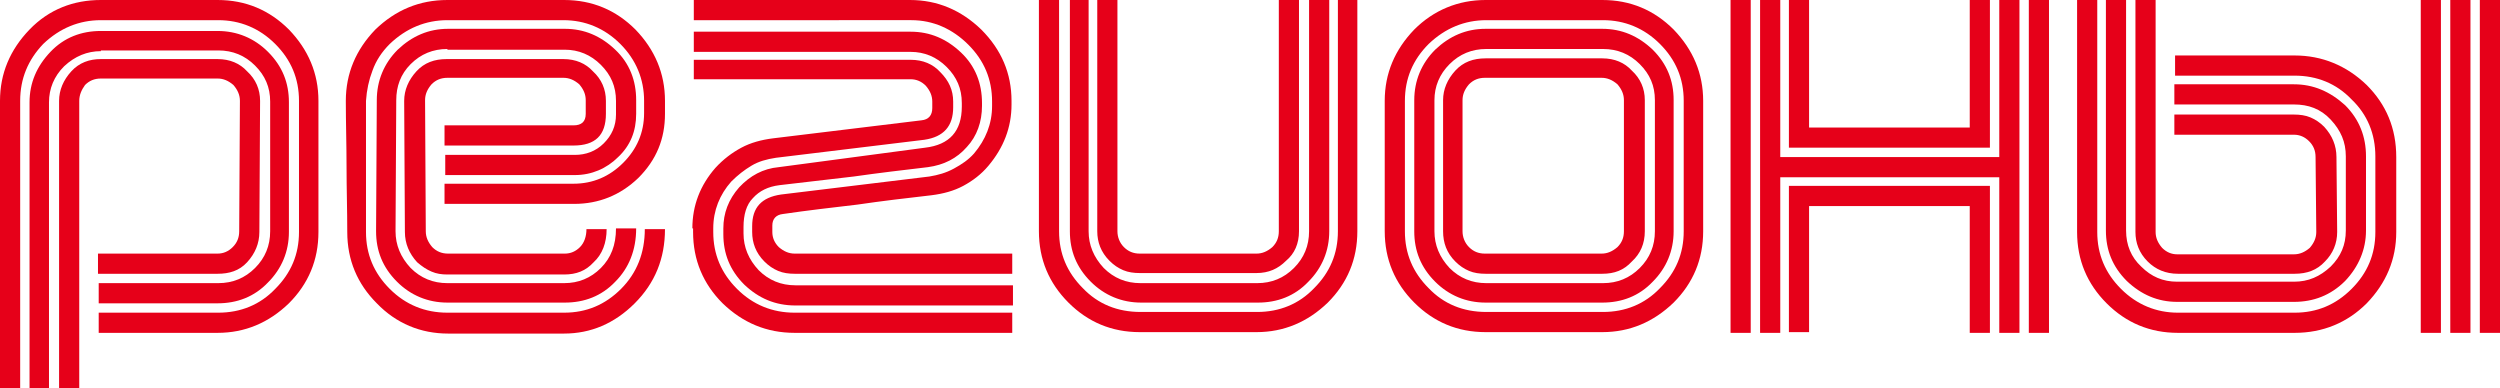
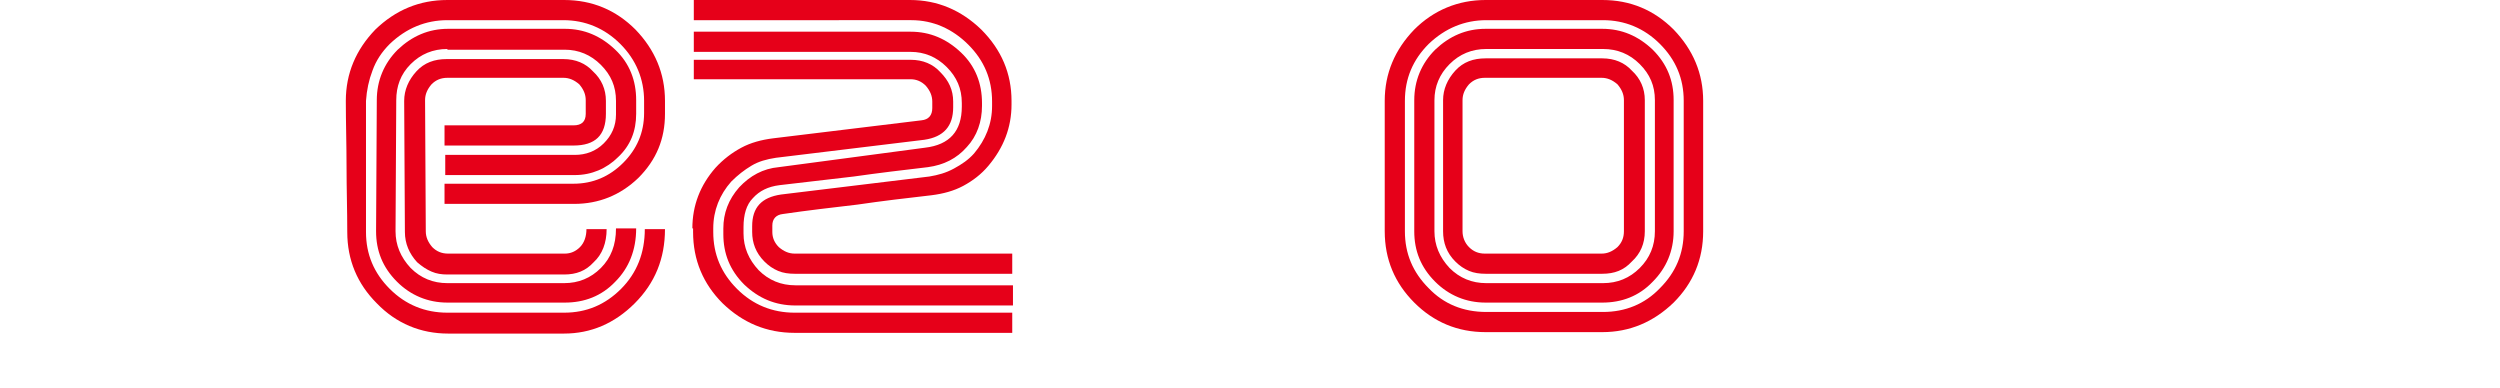
<svg xmlns="http://www.w3.org/2000/svg" version="1.1" id="Layer_1" x="0px" y="0px" viewBox="0 0 347 53.9" style="enable-background:new 0 0 347 53.9;" xml:space="preserve">
  <style type="text/css"> .st0{fill:#E60019;} </style>
  <g>
-     <path class="st0" d="M30.2,0c3.9,0,7.2,1.4,9.9,4.1c2.7,2.8,4.1,6.1,4.1,9.9v18.2c0,3.9-1.4,7.2-4.1,9.9c-2.8,2.7-6.1,4.1-9.9,4.1 H13.7v-2.8h16.6c3.1,0,5.8-1.1,7.9-3.3c2.2-2.2,3.3-4.8,3.3-7.9V14c0-3.1-1.1-5.7-3.3-7.9c-2.2-2.2-4.9-3.3-7.9-3.3H14 c-3,0-5.7,1.1-8,3.3C3.9,8.3,2.8,10.9,2.8,14v39.9H0V14c0-3.8,1.4-7.1,4.1-9.9S10.2,0,14,0H30.2z M14,7.1c-1.9,0-3.6,0.7-5.1,2.1 c-1.4,1.4-2.1,3.1-2.1,5v39.7H4.1V14.2c0-2.7,1-5,2.9-7s4.3-2.9,7-2.9h16.2c2.7,0,5.1,1,7,2.9c2,2,2.9,4.3,2.9,7v18 c0,2.7-1,5.1-2.9,7c-1.9,2-4.3,2.9-7,2.9H13.7v-2.8h16.6c2,0,3.7-0.7,5.1-2.1c1.4-1.4,2.1-3.1,2.1-5.1v-18c0-2-0.7-3.6-2.1-5 c-1.4-1.4-3.1-2.1-5.1-2.1H14z M30.2,8.2c1.7,0,3.1,0.6,4.1,1.7c1.2,1.1,1.8,2.5,1.8,4.1L36,32.2c0,1.6-0.6,3-1.7,4.2 S31.8,38,30.2,38H13.6v-2.8h16.6c0.8,0,1.5-0.3,2.1-0.9c0.6-0.6,0.9-1.3,0.9-2.2L33.3,14c0-0.8-0.3-1.5-0.9-2.2 c-0.7-0.6-1.4-0.9-2.2-0.9H14c-0.9,0-1.6,0.3-2.2,0.9C11.3,12.5,11,13.2,11,14v39.9H8.2V14c0-1.5,0.6-2.9,1.7-4.1 C11,8.7,12.4,8.2,14,8.2H30.2z" />
    <path class="st0" d="M92.3,15.8c0,3.5-1.2,6.4-3.7,8.9c-2.5,2.4-5.5,3.6-8.9,3.6H61.7v-2.8h17.9c2.7,0,5-1,6.9-2.9 c1.9-1.9,2.9-4.2,2.9-6.9V14c0-3-1.1-5.7-3.3-7.9c-2.2-2.2-4.9-3.3-7.9-3.3H62.1c-3,0-5.7,1.1-8,3.3c-1.1,1.1-1.9,2.3-2.4,3.7 c-0.5,1.3-0.8,2.7-0.9,4.2c0,1.4,0,2.9,0,4.4s0,3.1,0,4.7c0,1.6,0,3.1,0,4.7c0,1.6,0,3,0,4.4c0,3.1,1.1,5.7,3.3,7.9 c2.2,2.2,4.9,3.3,8,3.3h16.2c3.1,0,5.7-1.1,7.9-3.3c2.2-2.2,3.3-5,3.3-8.3h2.8c0,4.1-1.4,7.5-4.2,10.3c-2.8,2.8-6.1,4.2-9.8,4.2 H62.2c-3.8,0-7.2-1.4-9.9-4.2c-2.7-2.7-4.1-6-4.1-9.9c0-3-0.1-6.1-0.1-9.1S48,17,48,14c0-3.8,1.4-7.1,4.1-9.9 C54.9,1.4,58.2,0,62.1,0h16.2c3.9,0,7.2,1.4,9.9,4.1c2.7,2.8,4.1,6.1,4.1,9.9V15.8z M62.1,6.8c-2,0-3.7,0.7-5.1,2.1 c-1.4,1.4-2,3.1-2,5l-0.1,18.2c0,1.9,0.7,3.6,2.1,5.1c1.4,1.4,3.1,2.1,5.1,2.1h16.2c2,0,3.7-0.7,5.1-2.1c1.4-1.4,2.1-3.2,2.1-5.5 h2.8c0,3-1,5.5-2.9,7.4c-1.9,2-4.3,2.9-7,2.9H62.1c-2.7,0-5.1-1-7-2.9c-2-2-2.9-4.3-2.9-7l0.1-18.2c0-2.7,1-5.1,2.9-7 c2-1.9,4.3-2.9,7-2.9h16.2c2.7,0,5,1,7,2.9c2,1.9,2.9,4.3,2.9,7l0,1.9c0,2.4-0.8,4.4-2.5,6c-1.6,1.6-3.7,2.5-6,2.5h-18v-2.8h18 c1.5,0,2.9-0.5,4-1.6c1.1-1.1,1.7-2.4,1.7-4l0-1.9c0-2-0.7-3.6-2.1-5c-1.4-1.4-3.1-2.1-5-2.1H62.1z M84.1,15.8c0,3-1.5,4.4-4.5,4.4 H61.7v-2.8h17.9c1.1,0,1.7-0.5,1.7-1.6v-1.9c0-0.8-0.3-1.5-0.9-2.2c-0.7-0.6-1.4-0.9-2.2-0.9H62.1c-0.9,0-1.6,0.3-2.2,0.9 c-0.6,0.7-0.9,1.4-0.9,2.2l0.1,18.2c0,0.8,0.3,1.5,0.9,2.2c0.6,0.6,1.3,0.9,2.2,0.9h16.2c0.8,0,1.5-0.3,2.1-0.9 c0.6-0.6,0.9-1.5,0.9-2.5h2.8c0,1.9-0.6,3.5-1.8,4.6c-1.1,1.2-2.4,1.7-4.1,1.7H62.1c-0.8,0-1.5-0.1-2.2-0.4s-1.3-0.7-2-1.3 c-1.1-1.2-1.7-2.6-1.7-4.2l-0.1-18.2c0-1.5,0.6-2.9,1.7-4.1c1.1-1.2,2.5-1.7,4.2-1.7h16.2c1.7,0,3.1,0.6,4.1,1.7 c1.2,1.1,1.8,2.5,1.8,4.1V15.8z" />
    <path class="st0" d="M96.1,31.7c0-3.2,1.1-6,3.2-8.4c1.1-1.2,2.3-2.1,3.6-2.8c1.3-0.7,2.8-1.1,4.4-1.3l20.6-2.5 c1-0.1,1.5-0.7,1.5-1.7v-0.9c0-0.8-0.3-1.5-0.9-2.2c-0.6-0.6-1.3-0.9-2.1-0.9H96.3V8.3h30.1c1.7,0,3.1,0.6,4.1,1.7 c1.2,1.2,1.8,2.5,1.8,4.1v0.8c0,2.6-1.3,4.1-4,4.5l-20.6,2.5c-1.3,0.2-2.4,0.5-3.4,1.1s-1.9,1.3-2.8,2.2h0c-1.6,1.8-2.5,4-2.5,6.5 v0.5c0,3.1,1.1,5.7,3.3,7.9c2.2,2.2,4.9,3.3,8,3.3h30.2v2.8h-30.2c-3.9,0-7.2-1.4-10-4.1c-2.7-2.7-4.1-6-4.1-9.9V31.7z M126.3,0 c3.8,0,7.1,1.4,9.9,4.1c2.8,2.8,4.2,6.1,4.2,9.9v0.5c0,3.2-1.1,6-3.2,8.5c-1,1.2-2.2,2.1-3.5,2.8c-1.3,0.7-2.8,1.1-4.4,1.3 c-3.5,0.4-6.9,0.8-10.3,1.3c-3.4,0.4-6.9,0.8-10.3,1.3c-1,0.1-1.5,0.7-1.5,1.6v0.9c0,0.8,0.3,1.5,0.9,2.1c0.7,0.6,1.4,0.9,2.2,0.9 h30.2V38h-30.2c-0.8,0-1.6-0.1-2.3-0.4c-0.7-0.3-1.3-0.7-1.9-1.3c-1.2-1.2-1.7-2.6-1.7-4.1v-0.8c0-2.6,1.3-4,4-4.4l20.6-2.5 c1.2-0.2,2.3-0.5,3.4-1.1s2-1.2,2.8-2.1h0c1.6-1.9,2.5-4.1,2.5-6.6v-0.6c0-3.1-1.1-5.7-3.3-7.9c-2.2-2.2-4.9-3.4-7.9-3.4H96.3V0 H126.3z M128.4,20.5c3.4-0.4,5.1-2.3,5.1-5.7v-0.5c0-2-0.7-3.6-2.1-5c-1.4-1.4-3.1-2.1-5-2.1H96.3V4.4h30.1c2.7,0,5,1,7,2.9 c2,1.9,2.9,4.3,2.9,7v0.4c0,2.2-0.7,4.2-2.1,5.7c-1.4,1.6-3.2,2.5-5.4,2.8c-3.4,0.4-6.8,0.8-10.3,1.3c-3.5,0.4-6.9,0.8-10.3,1.2 c-1.6,0.2-2.8,0.8-3.7,1.8c-0.9,0.9-1.3,2.3-1.3,4v0.9c0,1.9,0.7,3.6,2.1,5.1c1.4,1.4,3.1,2.1,5.1,2.1h30.2v2.8h-30.2 c-2.8,0-5.1-1-7.1-2.9c-2-2-2.9-4.3-2.9-7v-0.8c0-2.1,0.7-4,2.2-5.7c1.5-1.6,3.3-2.6,5.5-2.8L128.4,20.5z" />
-     <path class="st0" d="M188.4,0v32.1c0,3.9-1.4,7.2-4.1,9.9c-2.8,2.7-6.1,4.1-9.9,4.1h-16.2c-3.9,0-7.2-1.4-9.9-4.1 c-2.7-2.7-4.1-6-4.1-9.9V0h2.8v32.1c0,3.1,1.1,5.7,3.3,7.9c2.1,2.2,4.8,3.3,8,3.3h16.2c3.1,0,5.8-1.1,7.9-3.3 c2.2-2.2,3.3-4.8,3.3-7.9V0H188.4z M151.1,0v32.1c0,1.9,0.7,3.6,2.1,5.1c1.4,1.4,3.1,2.1,5.1,2.1h16.2c2,0,3.7-0.7,5.1-2.1 c1.4-1.4,2.1-3.1,2.1-5.1V0h2.8v32.1c0,2.7-1,5.1-2.9,7c-1.9,2-4.3,2.9-7,2.9h-16.2c-2.7,0-5.1-1-7-2.9c-2-2-2.9-4.3-2.9-7V0H151.1 z M152.3,0h2.8v32.1c0,0.8,0.3,1.6,0.9,2.2c0.6,0.6,1.3,0.9,2.2,0.9h16.2c0.8,0,1.5-0.3,2.2-0.9c0.6-0.6,0.9-1.3,0.9-2.2V0h2.8 v32.1c0,1.7-0.6,3.1-1.8,4.1c-1.1,1.1-2.4,1.7-4.1,1.7h-16.2c-0.8,0-1.6-0.1-2.3-0.4c-0.7-0.3-1.3-0.7-1.9-1.3 c-1.2-1.2-1.7-2.6-1.7-4.1V0z" />
    <path class="st0" d="M236.4,32.1c0,3.9-1.4,7.2-4.1,9.9c-2.8,2.7-6.1,4.1-9.9,4.1h-16.2c-3.9,0-7.2-1.4-9.9-4.1 c-2.7-2.7-4.1-6-4.1-9.9V14c0-3.8,1.4-7.1,4.1-9.9c2.7-2.7,6.1-4.1,9.9-4.1h16.2c3.9,0,7.2,1.4,9.9,4.1c2.7,2.8,4.1,6.1,4.1,9.9 V32.1z M195,32.1c0,3.1,1.1,5.7,3.3,7.9c2.1,2.2,4.8,3.3,8,3.3h16.2c3.1,0,5.8-1.1,7.9-3.3c2.2-2.2,3.3-4.8,3.3-7.9V14 c0-3.1-1.1-5.7-3.3-7.9c-2.2-2.2-4.9-3.3-7.9-3.3h-16.2c-3,0-5.7,1.1-8,3.3c-2.2,2.2-3.3,4.8-3.3,7.9V32.1z M232.3,32.1 c0,2.7-1,5.1-2.9,7c-1.9,2-4.3,2.9-7,2.9h-16.2c-2.7,0-5.1-1-7-2.9c-2-2-2.9-4.3-2.9-7V13.9c0-2.7,1-5.1,2.9-7c2-1.9,4.3-2.9,7-2.9 h16.2c2.7,0,5,1,7,2.9c2,2,2.9,4.3,2.9,7V32.1z M199.1,32.1c0,1.9,0.7,3.6,2.1,5.1c1.4,1.4,3.1,2.1,5.1,2.1h16.2 c2,0,3.7-0.7,5.1-2.1c1.4-1.4,2.1-3.1,2.1-5.1V13.9c0-2-0.7-3.6-2.1-5c-1.4-1.4-3.1-2.1-5.1-2.1h-16.2c-2,0-3.7,0.7-5.1,2.1 c-1.4,1.4-2.1,3.1-2.1,5V32.1z M200.3,13.9c0-1.5,0.6-2.9,1.7-4.1c1.1-1.2,2.5-1.7,4.2-1.7h16.2c1.7,0,3.1,0.6,4.1,1.7 c1.2,1.1,1.8,2.5,1.8,4.1v18.2c0,1.7-0.6,3.1-1.8,4.2c-1.1,1.2-2.4,1.7-4.1,1.7h-16.2c-0.8,0-1.6-0.1-2.3-0.4s-1.3-0.7-1.9-1.3 c-1.2-1.2-1.7-2.6-1.7-4.2V13.9z M225.4,13.9c0-0.8-0.3-1.5-0.9-2.2c-0.7-0.6-1.4-0.9-2.2-0.9h-16.2c-0.9,0-1.6,0.3-2.2,0.9 c-0.6,0.7-0.9,1.4-0.9,2.2v18.2c0,0.8,0.3,1.6,0.9,2.2s1.3,0.9,2.2,0.9h16.2c0.8,0,1.5-0.3,2.2-0.9c0.6-0.6,0.9-1.3,0.9-2.2V13.9z" />
-     <path class="st0" d="M240.2,46.2V0h2.8v46.2H240.2z M247.1,21.8h30.4V0h2.8v46.2h-2.8V24.6h-30.4v21.6h-2.8V0h2.8V21.8z M248.3,0 h2.8v17.7h22.3V0h2.8v20.5h-27.9V0z M248.3,25.8h27.9v20.4h-2.8V28.6h-22.3v17.5h-2.8V25.8z M281.6,46.2V0h2.8v46.2H281.6z" />
-     <path class="st0" d="M302.3,46.2c-3.9,0-7.2-1.4-9.9-4.1c-2.7-2.7-4.1-6-4.1-9.9V0h2.8v32.2c0,3.1,1.1,5.7,3.3,7.9 c2.2,2.2,4.9,3.3,7.9,3.3h16.2c3.1,0,5.7-1.1,7.9-3.3c2.2-2.2,3.3-4.8,3.3-7.9V21.7c0-3.1-1.1-5.8-3.3-7.9 c-2.1-2.2-4.8-3.3-7.9-3.3h-16.6V7.7h16.6c3.8,0,7.2,1.4,10,4.1c2.7,2.7,4.1,6,4.1,10v10.4c0,3.8-1.4,7.1-4.1,9.9 c-2.7,2.7-6.1,4.1-10,4.1H302.3z M318.4,39.1c2,0,3.6-0.7,5.1-2.1c1.4-1.4,2.1-3,2.1-5V21.7c0-2-0.7-3.6-2.1-5.1s-3.1-2.1-5.1-2.1 h-16.6v-2.8h16.6c2.7,0,5,1,7.1,2.9c2,2,2.9,4.4,2.9,7.1V32c0,2.6-1,5-2.9,7c-2,2-4.4,2.9-7.1,2.9h-16.2c-2.7,0-5-1-7-2.9 c-2-2-2.9-4.3-2.9-7V0h2.8v32c0,2,0.7,3.7,2.1,5c1.4,1.4,3,2.1,5,2.1H318.4z M302.3,38c-1.7,0-3.1-0.6-4.2-1.7 c-1.2-1.2-1.7-2.6-1.7-4.1V0h2.8v32.2c0,0.8,0.3,1.5,0.9,2.2c0.6,0.6,1.3,0.9,2.1,0.9h16.2c0.8,0,1.5-0.3,2.2-0.9 c0.6-0.7,0.9-1.4,0.9-2.2l-0.1-10.4c0-0.9-0.3-1.6-0.9-2.2c-0.6-0.6-1.3-0.9-2.1-0.9h-16.6v-2.8h16.6c0.8,0,1.6,0.1,2.3,0.4 c0.7,0.3,1.3,0.7,1.9,1.3c1.1,1.2,1.7,2.6,1.7,4.2l0.1,10.4c0,1.6-0.6,3-1.7,4.1c-1.1,1.2-2.5,1.7-4.2,1.7H302.3z M338.8,46.2H336 V0h2.8V46.2z M342.9,0v46.2h-2.8V0H342.9z M347,46.2h-2.8V0h2.8V46.2z" />
  </g>
</svg>